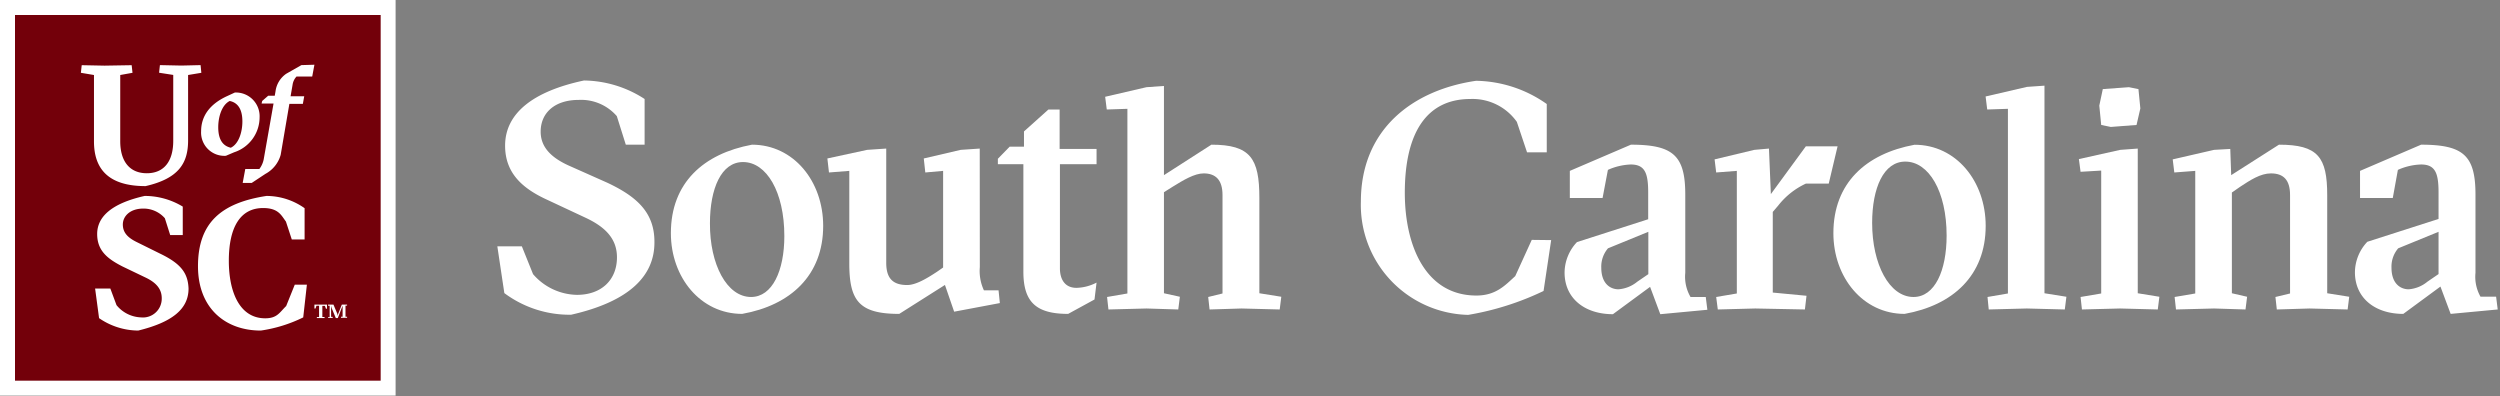
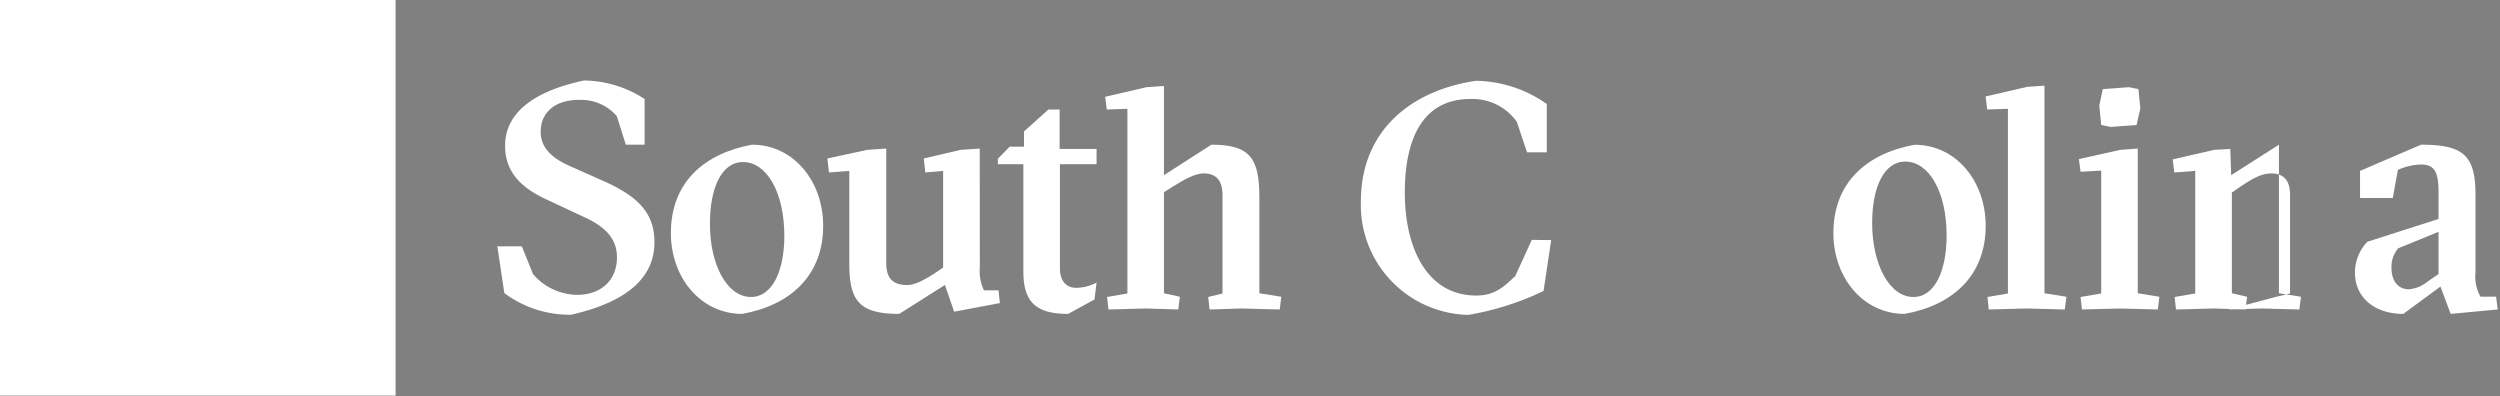
<svg xmlns="http://www.w3.org/2000/svg" id="Layer_1" data-name="Layer 1" viewBox="0 0 328.3 52">
  <rect x="0" y="0" width="328.3" height="52" fill="#808080" stroke="none" />
  <defs>
    <style>.cls-1{fill:#fff;}.cls-2{fill:#73000a;}</style>
  </defs>
  <title>uofsc_primary_rgbREV_G</title>
  <rect class="cls-1" width="51.95" height="51.95" transform="translate(51.95 0) rotate(90)" />
-   <rect class="cls-2" x="1.97" y="1.97" width="48.02" height="48.02" />
-   <path class="cls-1" d="M21.05,33.32,18,31.81c-1.2-.58-1.87-1.25-1.87-2.33s.94-2.09,2.69-2.09a3.72,3.72,0,0,1,2.83,1.27l.7,2.21H24V27.13a9.66,9.66,0,0,0-5-1.4c-4.44,1-6.24,2.79-6.24,5S14.14,34,16.1,35l3,1.44c1.44.68,2.14,1.54,2.14,2.72a2.47,2.47,0,0,1-2.72,2.52,4.34,4.34,0,0,1-3.22-1.61l-.81-2.18h-2l.52,3.89a9.15,9.15,0,0,0,5.14,1.63c4.4-1.08,6.61-2.79,6.61-5.52C24.68,35.84,23.74,34.62,21.05,33.32ZM26.34,8.55l-2.52.06L21,8.55l-.11,1,1.86.29v8.66c0,2.68-1.21,4.25-3.47,4.25s-3.49-1.57-3.49-4.2V9.85l1.61-.29-.11-1-3.56.06-3-.06-.11,1,1.72.29v8.71c0,3.51,1.77,5.88,6.77,5.88,4.39-1,5.59-3.05,5.59-6V9.85l1.74-.29Zm3.32,11.91L30.74,20a4.84,4.84,0,0,0,3.35-4.57,3.12,3.12,0,0,0-3.25-3.28l-1.08.5c-2.14,1-3.35,2.53-3.35,4.59A3.06,3.06,0,0,0,29.66,20.46Zm.51-7.2c1,.21,1.66,1,1.66,2.69,0,1.34-.45,2.93-1.52,3.45-1-.23-1.65-1-1.65-2.7C28.66,15.36,29.12,13.78,30.17,13.26Zm9.41-4.71-2,1.14A3.32,3.32,0,0,0,36.18,12l-.1.57h-.86l-.79.69-.08.34h1.57l-1.26,7.15a3.09,3.09,0,0,1-.6,1.44H32.21l-.34,1.83h1.19l1.8-1.19a4.08,4.08,0,0,0,2-2.5L38,13.64h1.77l.18-1H38.16l.26-1.5a2,2,0,0,1,.52-1.09H41l.29-1.55Zm-2,31.64c-.87.84-1.18,1.61-2.75,1.61-3.38,0-4.78-3.48-4.78-7.56,0-4.42,1.52-6.92,4.5-6.92,2,0,2.38.94,3,1.78l.77,2.35H40V27.34A8.7,8.7,0,0,0,35,25.73c-6,.92-9,3.56-9,9.23,0,5.52,3.59,8.45,8.25,8.45a18.72,18.72,0,0,0,5.57-1.73l.48-4.3H38.71Z" />
  <path class="cls-1" d="M70,36a7.79,7.79,0,0,0,5.76,2.72c3.26,0,5.26-2,5.26-4.93,0-2.47-1.58-4-4.09-5.18l-5-2.34c-3.22-1.46-5.6-3.46-5.6-7.14,0-4.26,3.68-7.14,10.36-8.56A14.89,14.89,0,0,1,84.65,13v6H82.18L81,15.25A6.21,6.21,0,0,0,76,13.12c-3.17,0-5,1.71-5,4.17,0,2.09,1.46,3.43,3.64,4.43L79.76,24c3.88,1.83,6.22,3.92,6.18,7.85,0,4.3-3.17,7.72-10.94,9.48a14.33,14.33,0,0,1-8.77-2.84l-.92-6.14h3.22Z" />
  <path class="cls-1" d="M108.1,29.66c0,6.51-4.3,10.43-10.64,11.56-5.47,0-9.36-4.8-9.36-10.6C88.1,24,92.4,20.18,98.75,19,104.22,19,108.1,23.81,108.1,29.66ZM98.63,39C101.42,39,103,35.55,103,31c0-5.8-2.34-9.72-5.43-9.72-2.84,0-4.34,3.46-4.34,8.05C93.2,34.71,95.45,39,98.63,39Z" />
  <path class="cls-1" d="M128.67,35.08a6,6,0,0,0,.54,3.05h1.92l.17,1.67-6,1.13-1.21-3.51-6,3.8c-5.3,0-6.56-1.75-6.56-6.64V22.44l-2.67.21-.21-1.84,5.22-1.13,2.51-.17v15c0,2,.83,2.92,2.75,2.92,1.13,0,2.55-.84,3.93-1.75l.79-.55V22.44l-2.34.21-.2-1.84,4.84-1.13,2.51-.17Z" />
  <path class="cls-1" d="M152.85,38.51l2.09.46-.21,1.67-4.17-.13-5,.13L145.38,39l2.67-.46V14.29l-2.71.09-.21-1.67,5.43-1.26,2.29-.16V23l6.23-4c5.13,0,6.3,1.8,6.3,7V38.51l2.88.46-.21,1.67-5-.13-4.21.13L158.66,39l1.88-.46V25.61c0-2-.92-2.84-2.47-2.84-1.21,0-2.67.88-4.09,1.76l-1.13.71Z" />
  <path class="cls-1" d="M203.7,31.53l-1,6.68a36.9,36.9,0,0,1-9.9,3.14,14.44,14.44,0,0,1-14.09-14.87c0-9.55,6.86-14.67,15.13-15.87a16.5,16.5,0,0,1,9.28,3.05V20h-2.59l-1.34-4a7.13,7.13,0,0,0-6.1-3c-5.72,0-8.61,4.39-8.61,12.32,0,6.93,2.72,13.49,9.4,13.49,2.59,0,3.81-1.38,5.1-2.55l2.17-4.76Z" />
-   <path class="cls-1" d="M214.17,19c5.55,0,7.14,1.42,7.14,6.56V35.83A5.27,5.27,0,0,0,222,39H224l.21,1.68-6.18.58-1.34-3.59-4.88,3.59c-3.72,0-6.35-2.09-6.35-5.47a5.89,5.89,0,0,1,1.63-4l9.35-3V25.28c0-2.51-.41-3.68-2.29-3.68a8,8,0,0,0-3,.71L210.45,26h-4.3V22.44Zm2.29,11.44-5.3,2.17a3.7,3.7,0,0,0-.88,2.54c0,2.09,1.17,2.84,2.26,2.84A4.4,4.4,0,0,0,215,37l1.46-1Z" />
-   <path class="cls-1" d="M232.55,25.49l4.59-6.27h4.17l-1.16,4.89h-3A9.9,9.9,0,0,0,233.51,27l-.71.83V38.42l4.43.42-.21,1.8-6.52-.13-4.92.13L225.37,39l2.71-.46V22.44l-2.71.21-.21-1.72,5.22-1.25,1.92-.17Z" />
  <path class="cls-1" d="M260.76,29.66c0,6.51-4.3,10.43-10.65,11.56-5.47,0-9.35-4.8-9.35-10.6,0-6.6,4.3-10.44,10.65-11.61C256.88,19,260.76,23.81,260.76,29.66ZM251.28,39c2.8,0,4.35-3.46,4.35-8.06,0-5.8-2.34-9.72-5.43-9.72-2.84,0-4.35,3.46-4.35,8.05C245.85,34.71,248.11,39,251.28,39Z" />
  <path class="cls-1" d="M266.16,40.51l-5,.13L261,39l2.68-.46V14.29l-2.72.09-.21-1.71,5.43-1.26,2.3-.16V38.51l2.88.46-.21,1.67Z" />
  <path class="cls-1" d="M278.4,40.51l-5,.13L273.22,39l2.71-.46V22.4l-2.71.16L273,20.89l5.43-1.21,2.3-.17v19l2.84.46-.21,1.67ZM276.14,11.7l3.43-.25,1.25.25.25,2.54-.5,2.17-3.38.26-1.26-.26-.25-2.54Z" />
-   <path class="cls-1" d="M290.75,40.51l-5,.13L285.57,39l2.71-.46V22.44l-2.75.21-.21-1.72,5.43-1.25,2.13-.12L293,23l6.27-4c5.13,0,6.34,1.63,6.34,6.64V38.51l2.89.46-.21,1.67-5-.13-4.3.13L298.81,39l1.92-.46V25.61c0-2-.88-2.84-2.51-2.84-1.38,0-2.71.88-4.05,1.76l-1.08.75V38.51l2,.46-.21,1.67Z" />
+   <path class="cls-1" d="M290.75,40.51l-5,.13L285.57,39l2.71-.46V22.44l-2.75.21-.21-1.72,5.43-1.25,2.13-.12L293,23l6.27-4V38.51l2.89.46-.21,1.67-5-.13-4.3.13L298.81,39l1.92-.46V25.61c0-2-.88-2.84-2.51-2.84-1.38,0-2.71.88-4.05,1.76l-1.08.75V38.51l2,.46-.21,1.67Z" />
  <path class="cls-1" d="M317.94,19c5.55,0,7.14,1.42,7.14,6.56V35.83a5.27,5.27,0,0,0,.66,3.13h2.05l.21,1.68-6.18.58-1.34-3.59-4.88,3.59c-3.72,0-6.35-2.09-6.35-5.47a5.89,5.89,0,0,1,1.63-4l9.35-3V25.28c0-2.51-.41-3.68-2.29-3.68a8,8,0,0,0-3.05.71L314.22,26h-4.3V22.44Zm2.29,11.44-5.3,2.17a3.7,3.7,0,0,0-.88,2.54c0,2.09,1.17,2.84,2.26,2.84a4.4,4.4,0,0,0,2.46-1l1.46-1Z" />
  <path class="cls-1" d="M144,37.11a6,6,0,0,1-2.64.69c-1.59,0-2.17-1.22-2.17-2.55V21.56H144v-2h-4.85V14.38h-1.47l-3.21,2.88v2h-1.88l-1.55,1.59v.71h3.35V35.67c0,4,1.67,5.55,5.88,5.55l3.46-1.89Z" />
  <path class="cls-1" d="M41.6,41.64l.3,0V40.15h-.34l-.13.37h-.14V40h1.65v.54H42.8l-.13-.37h-.34v1.46l.29,0v.14h-1Zm1.49,0,.2,0V40.15l-.21,0V40h.71l.52,1.24v.23L44.89,40h.69v.13l-.21,0v1.46l.21,0,0,.14h-.8v-.14l.21,0V40.45l0-.31-.63,1.63h-.26l-.54-1.3-.08-.31v1.45l.21,0v.14h-.6Z" />
</svg>